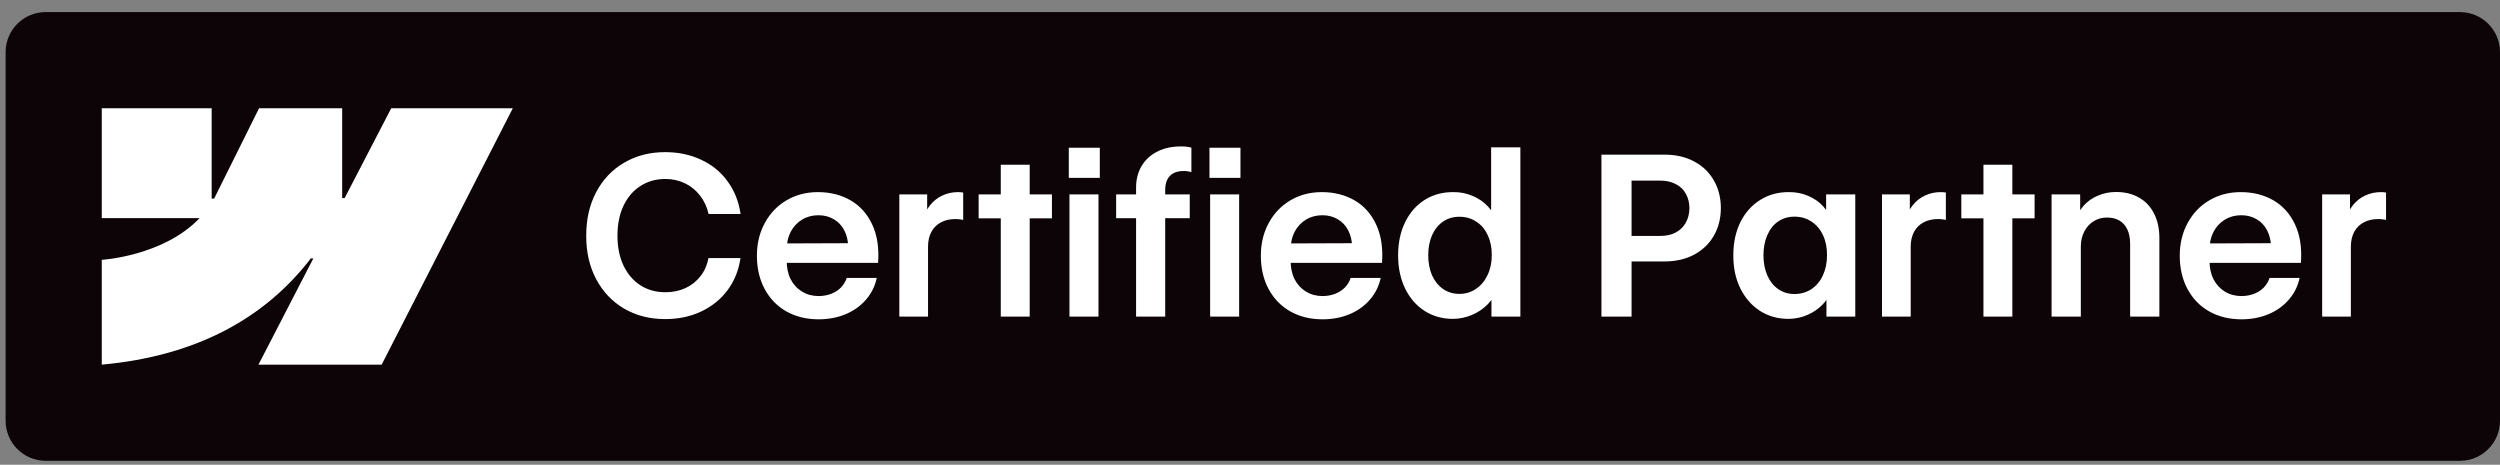
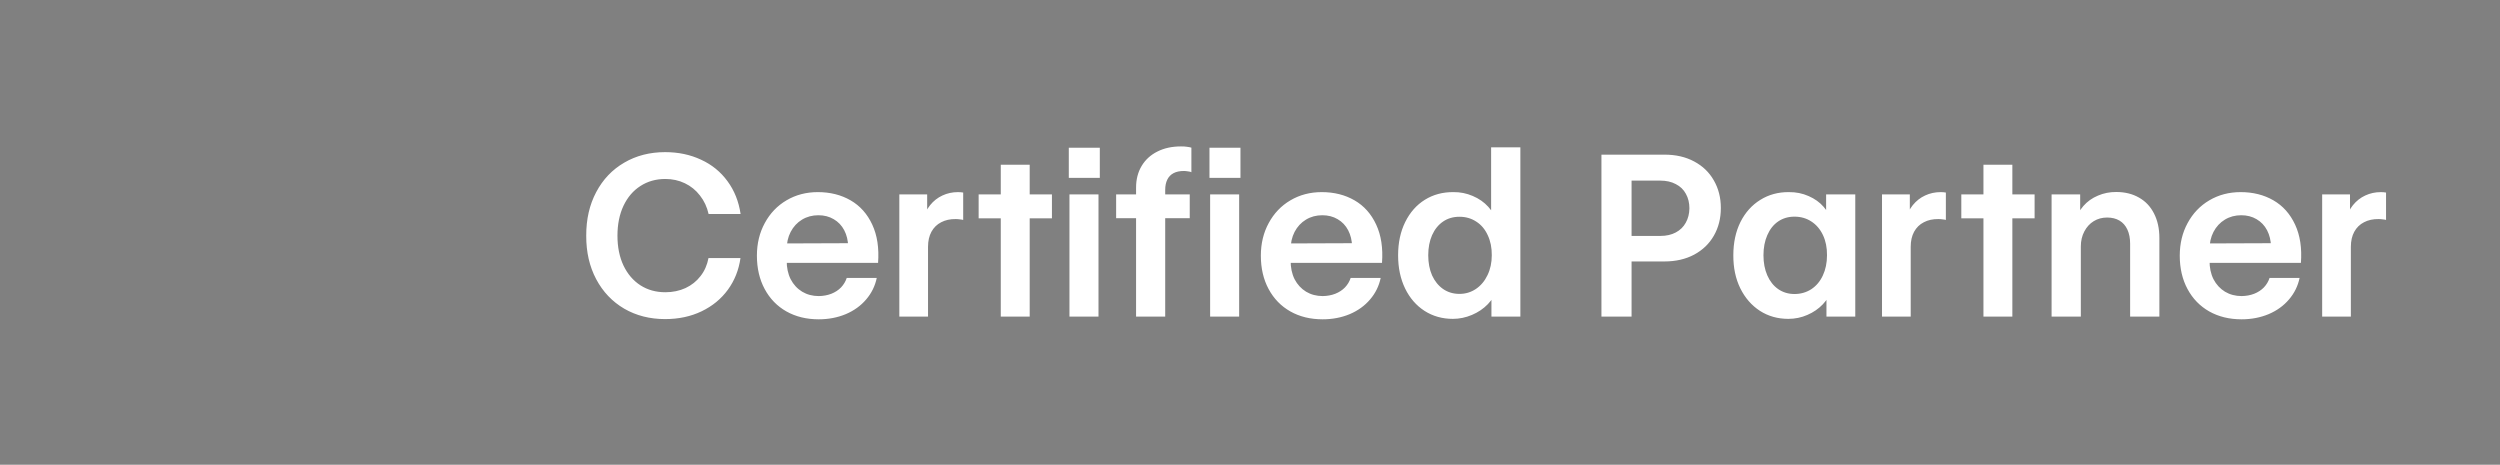
<svg xmlns="http://www.w3.org/2000/svg" width="156" height="29" viewBox="0 0 156 29" fill="none">
  <rect x="0" y="0" width="156" height="29" fill="#808080" stroke="none" />
  <g clip-path="url(#clip0_19_4)">
-     <path d="M153.5 0.754H2.85C1.469 0.754 0.35 1.873 0.35 3.254V26.254C0.35 27.634 1.469 28.754 2.85 28.754H153.5C154.881 28.754 156 27.634 156 26.254V3.254C156 1.873 154.881 0.754 153.5 0.754Z" fill="#0C0407" />
-     <path fill-rule="evenodd" clip-rule="evenodd" d="M32 6.754L23.815 22.754H16.128L19.553 16.123H19.399C16.573 19.791 12.357 22.206 6.35 22.754V16.214C6.35 16.214 10.193 15.987 12.452 13.612H6.35V6.754H13.208V12.395L13.362 12.394L16.165 6.754H21.352V12.359L21.506 12.359L24.413 6.754H32Z" fill="white" />
    <path d="M41.503 19.911C40.55 19.911 39.7 19.694 38.953 19.262C38.206 18.824 37.622 18.211 37.203 17.423C36.784 16.634 36.577 15.73 36.581 14.709C36.577 13.683 36.784 12.777 37.203 11.988C37.622 11.195 38.206 10.582 38.953 10.149C39.7 9.712 40.55 9.493 41.503 9.493C42.328 9.493 43.075 9.65 43.745 9.965C44.42 10.274 44.971 10.723 45.399 11.311C45.828 11.895 46.099 12.576 46.213 13.355H44.217C44.117 12.913 43.937 12.528 43.677 12.2C43.422 11.867 43.107 11.612 42.733 11.434C42.364 11.257 41.959 11.168 41.517 11.168C40.933 11.168 40.416 11.314 39.965 11.605C39.514 11.892 39.16 12.305 38.905 12.843C38.655 13.376 38.529 13.998 38.529 14.709C38.529 15.415 38.655 16.035 38.905 16.568C39.16 17.101 39.514 17.514 39.965 17.805C40.416 18.093 40.933 18.236 41.517 18.236C41.977 18.236 42.396 18.149 42.774 17.976C43.153 17.799 43.465 17.55 43.711 17.231C43.962 16.912 44.128 16.536 44.21 16.103H46.206C46.101 16.846 45.839 17.505 45.42 18.079C45.001 18.653 44.454 19.102 43.779 19.426C43.105 19.749 42.346 19.911 41.503 19.911ZM51.087 19.925C50.326 19.925 49.654 19.761 49.07 19.432C48.492 19.104 48.04 18.639 47.717 18.038C47.393 17.436 47.231 16.741 47.231 15.953C47.231 15.196 47.395 14.517 47.724 13.916C48.052 13.31 48.503 12.838 49.077 12.501C49.656 12.159 50.308 11.988 51.032 11.988C51.802 11.988 52.484 12.159 53.076 12.501C53.669 12.843 54.12 13.348 54.43 14.018C54.74 14.684 54.86 15.479 54.792 16.404H48.011V15.194L53.418 15.174L52.926 15.386C52.917 15.003 52.835 14.663 52.68 14.367C52.525 14.071 52.306 13.841 52.023 13.677C51.745 13.512 51.426 13.431 51.066 13.431C50.688 13.431 50.349 13.522 50.048 13.704C49.747 13.886 49.51 14.141 49.337 14.47C49.168 14.798 49.086 15.167 49.091 15.577V16.254C49.086 16.696 49.168 17.085 49.337 17.423C49.51 17.755 49.749 18.015 50.055 18.202C50.36 18.384 50.706 18.475 51.094 18.475C51.376 18.471 51.636 18.423 51.873 18.332C52.115 18.236 52.317 18.104 52.481 17.935C52.645 17.762 52.764 17.564 52.837 17.341H54.71C54.605 17.846 54.384 18.295 54.047 18.687C53.714 19.079 53.29 19.385 52.775 19.603C52.26 19.817 51.698 19.925 51.087 19.925ZM56.118 12.132H57.855V13.683L57.602 13.718C57.684 13.367 57.829 13.061 58.039 12.802C58.253 12.537 58.508 12.337 58.805 12.2C59.105 12.059 59.429 11.988 59.775 11.988C59.835 11.988 59.892 11.99 59.946 11.995C60.005 11.999 60.058 12.006 60.103 12.015V13.724C60.062 13.711 59.996 13.699 59.905 13.69C59.814 13.677 59.725 13.67 59.639 13.67C59.292 13.665 58.989 13.731 58.73 13.868C58.47 14 58.267 14.198 58.121 14.463C57.98 14.722 57.909 15.035 57.909 15.399V19.754H56.118V12.132ZM62.448 10.279H64.253V19.754H62.448V10.279ZM61.067 12.132H65.641V13.622H61.067V12.132ZM66.734 12.132H68.546V19.754H66.734V12.132ZM66.693 9.22H68.628V11.099H66.693V9.22ZM70.891 11.701C70.891 11.191 71.007 10.742 71.239 10.354C71.472 9.967 71.797 9.668 72.217 9.459C72.636 9.245 73.126 9.137 73.686 9.137C73.819 9.133 73.942 9.14 74.056 9.158C74.17 9.172 74.265 9.19 74.343 9.213V10.751L74.309 10.73C74.249 10.712 74.179 10.698 74.097 10.689C74.019 10.676 73.944 10.669 73.871 10.669C73.616 10.669 73.402 10.714 73.228 10.806C73.055 10.897 72.925 11.031 72.839 11.209C72.752 11.386 72.709 11.598 72.709 11.845V19.754H70.891V11.701ZM69.647 12.132H74.24V13.615H69.647V12.132ZM75.512 12.132H77.323V19.754H75.512V12.132ZM75.471 9.22H77.405V11.099H75.471V9.22ZM82.532 19.925C81.771 19.925 81.099 19.761 80.516 19.432C79.937 19.104 79.486 18.639 79.162 18.038C78.838 17.436 78.677 16.741 78.677 15.953C78.677 15.196 78.841 14.517 79.169 13.916C79.497 13.31 79.948 12.838 80.522 12.501C81.101 12.159 81.753 11.988 82.478 11.988C83.248 11.988 83.929 12.159 84.522 12.501C85.114 12.843 85.565 13.348 85.875 14.018C86.185 14.684 86.306 15.479 86.237 16.404H79.456V15.194L84.863 15.174L84.371 15.386C84.362 15.003 84.28 14.663 84.125 14.367C83.97 14.071 83.751 13.841 83.469 13.677C83.191 13.512 82.872 13.431 82.512 13.431C82.133 13.431 81.794 13.522 81.493 13.704C81.192 13.886 80.955 14.141 80.782 14.47C80.614 14.798 80.532 15.167 80.536 15.577V16.254C80.532 16.696 80.614 17.085 80.782 17.423C80.955 17.755 81.195 18.015 81.5 18.202C81.805 18.384 82.152 18.475 82.539 18.475C82.822 18.471 83.081 18.423 83.318 18.332C83.56 18.236 83.763 18.104 83.927 17.935C84.091 17.762 84.209 17.564 84.282 17.341H86.155C86.05 17.846 85.829 18.295 85.492 18.687C85.159 19.079 84.736 19.385 84.221 19.603C83.706 19.817 83.143 19.925 82.532 19.925ZM90.66 19.897C89.999 19.897 89.409 19.731 88.89 19.398C88.375 19.066 87.971 18.601 87.68 18.004C87.388 17.402 87.242 16.712 87.242 15.932C87.242 15.144 87.39 14.451 87.686 13.854C87.983 13.253 88.391 12.79 88.91 12.467C89.43 12.143 90.024 11.983 90.694 11.988C91.114 11.983 91.515 12.063 91.897 12.227C92.285 12.391 92.608 12.617 92.868 12.904C93.132 13.191 93.301 13.508 93.374 13.854L93.046 13.847V9.192H94.871V19.754H93.066V18.038L93.408 18.011C93.308 18.371 93.119 18.694 92.841 18.981C92.567 19.264 92.237 19.487 91.85 19.651C91.462 19.815 91.066 19.897 90.66 19.897ZM91.07 18.339C91.449 18.339 91.79 18.236 92.096 18.031C92.406 17.821 92.647 17.534 92.82 17.17C92.998 16.805 93.087 16.39 93.087 15.926C93.091 15.456 93.007 15.039 92.834 14.675C92.665 14.306 92.426 14.023 92.116 13.827C91.811 13.626 91.462 13.526 91.07 13.526C90.678 13.526 90.337 13.626 90.045 13.827C89.753 14.027 89.525 14.31 89.361 14.675C89.202 15.039 89.122 15.456 89.122 15.926C89.122 16.399 89.202 16.819 89.361 17.183C89.525 17.543 89.753 17.826 90.045 18.031C90.341 18.236 90.683 18.339 91.07 18.339ZM99.93 9.65H103.874C104.571 9.65 105.184 9.791 105.713 10.074C106.246 10.357 106.656 10.751 106.943 11.257C107.235 11.762 107.381 12.337 107.381 12.979C107.381 13.626 107.235 14.203 106.943 14.709C106.656 15.21 106.246 15.604 105.713 15.891C105.18 16.174 104.562 16.315 103.86 16.315H101.167V14.722H103.607C103.981 14.722 104.302 14.649 104.571 14.504C104.845 14.358 105.052 14.155 105.193 13.895C105.339 13.636 105.414 13.337 105.419 13C105.419 12.658 105.346 12.357 105.2 12.097C105.059 11.833 104.849 11.63 104.571 11.489C104.298 11.343 103.974 11.27 103.601 11.27H101.81V19.754H99.93V9.65ZM111.592 19.897C110.931 19.897 110.341 19.731 109.821 19.398C109.302 19.061 108.894 18.594 108.598 17.997C108.301 17.395 108.156 16.705 108.16 15.926C108.16 15.142 108.308 14.451 108.604 13.854C108.905 13.257 109.318 12.797 109.842 12.473C110.366 12.145 110.961 11.983 111.626 11.988C112.068 11.983 112.478 12.066 112.856 12.234C113.235 12.398 113.547 12.621 113.793 12.904C114.044 13.187 114.205 13.494 114.278 13.827L113.95 13.813V12.132H115.769V19.754H113.971V18.264L114.306 18.065C114.196 18.402 114.009 18.71 113.745 18.988C113.481 19.266 113.16 19.487 112.781 19.651C112.408 19.815 112.011 19.897 111.592 19.897ZM111.975 18.346C112.367 18.346 112.717 18.245 113.027 18.045C113.337 17.84 113.576 17.555 113.745 17.19C113.918 16.821 114.005 16.399 114.005 15.926C114.009 15.452 113.925 15.032 113.752 14.668C113.579 14.303 113.337 14.021 113.027 13.82C112.722 13.62 112.371 13.519 111.975 13.519C111.587 13.519 111.248 13.62 110.956 13.82C110.664 14.021 110.439 14.306 110.279 14.675C110.12 15.039 110.04 15.456 110.04 15.926C110.04 16.399 110.12 16.819 110.279 17.183C110.439 17.548 110.664 17.833 110.956 18.038C111.252 18.243 111.592 18.346 111.975 18.346ZM117.437 12.132H119.173V13.683L118.92 13.718C119.002 13.367 119.148 13.061 119.357 12.802C119.572 12.537 119.827 12.337 120.123 12.2C120.424 12.059 120.747 11.988 121.094 11.988C121.153 11.988 121.21 11.99 121.265 11.995C121.324 11.999 121.376 12.006 121.422 12.015V13.724C121.381 13.711 121.315 13.699 121.224 13.69C121.132 13.677 121.044 13.67 120.957 13.67C120.611 13.665 120.308 13.731 120.048 13.868C119.788 14 119.585 14.198 119.439 14.463C119.298 14.722 119.228 15.035 119.228 15.399V19.754H117.437V12.132ZM123.767 10.279H125.571V19.754H123.767V10.279ZM122.386 12.132H126.959V13.622H122.386V12.132ZM129.844 19.754H128.019V12.132H129.803V13.704L129.502 13.82C129.589 13.46 129.755 13.139 130.001 12.856C130.247 12.574 130.55 12.357 130.91 12.207C131.27 12.052 131.653 11.977 132.059 11.981C132.596 11.981 133.068 12.097 133.474 12.33C133.879 12.558 134.191 12.888 134.41 13.321C134.633 13.754 134.745 14.262 134.745 14.845V19.754H132.92V15.208C132.92 14.866 132.863 14.572 132.749 14.326C132.635 14.08 132.471 13.893 132.257 13.765C132.043 13.638 131.785 13.574 131.484 13.574C131.174 13.574 130.896 13.649 130.65 13.8C130.404 13.95 130.208 14.164 130.062 14.442C129.917 14.716 129.844 15.028 129.844 15.379V19.754ZM139.872 19.925C139.111 19.925 138.439 19.761 137.855 19.432C137.277 19.104 136.826 18.639 136.502 18.038C136.178 17.436 136.017 16.741 136.017 15.953C136.017 15.196 136.181 14.517 136.509 13.916C136.837 13.31 137.288 12.838 137.862 12.501C138.441 12.159 139.093 11.988 139.817 11.988C140.588 11.988 141.269 12.159 141.861 12.501C142.454 12.843 142.905 13.348 143.215 14.018C143.525 14.684 143.646 15.479 143.577 16.404H136.796V15.194L142.203 15.174L141.711 15.386C141.702 15.003 141.62 14.663 141.465 14.367C141.31 14.071 141.091 13.841 140.809 13.677C140.531 13.512 140.212 13.431 139.852 13.431C139.473 13.431 139.134 13.522 138.833 13.704C138.532 13.886 138.295 14.141 138.122 14.47C137.953 14.798 137.871 15.167 137.876 15.577V16.254C137.871 16.696 137.953 17.085 138.122 17.423C138.295 17.755 138.535 18.015 138.84 18.202C139.145 18.384 139.492 18.475 139.879 18.475C140.161 18.471 140.421 18.423 140.658 18.332C140.9 18.236 141.103 18.104 141.267 17.935C141.431 17.762 141.549 17.564 141.622 17.341H143.495C143.39 17.846 143.169 18.295 142.832 18.687C142.499 19.079 142.076 19.385 141.561 19.603C141.046 19.817 140.483 19.925 139.872 19.925ZM144.903 12.132H146.64V13.683L146.387 13.718C146.469 13.367 146.615 13.061 146.824 12.802C147.038 12.537 147.294 12.337 147.59 12.2C147.891 12.059 148.214 11.988 148.561 11.988C148.62 11.988 148.677 11.99 148.731 11.995C148.791 11.999 148.843 12.006 148.889 12.015V13.724C148.848 13.711 148.782 13.699 148.69 13.69C148.599 13.677 148.51 13.67 148.424 13.67C148.077 13.665 147.774 13.731 147.515 13.868C147.255 14 147.052 14.198 146.906 14.463C146.765 14.722 146.694 15.035 146.694 15.399V19.754H144.903V12.132Z" fill="white" />
  </g>
  <defs>
    <clipPath id="clip0_19_4">
      <rect width="156" height="29" fill="white" />
    </clipPath>
  </defs>
</svg>